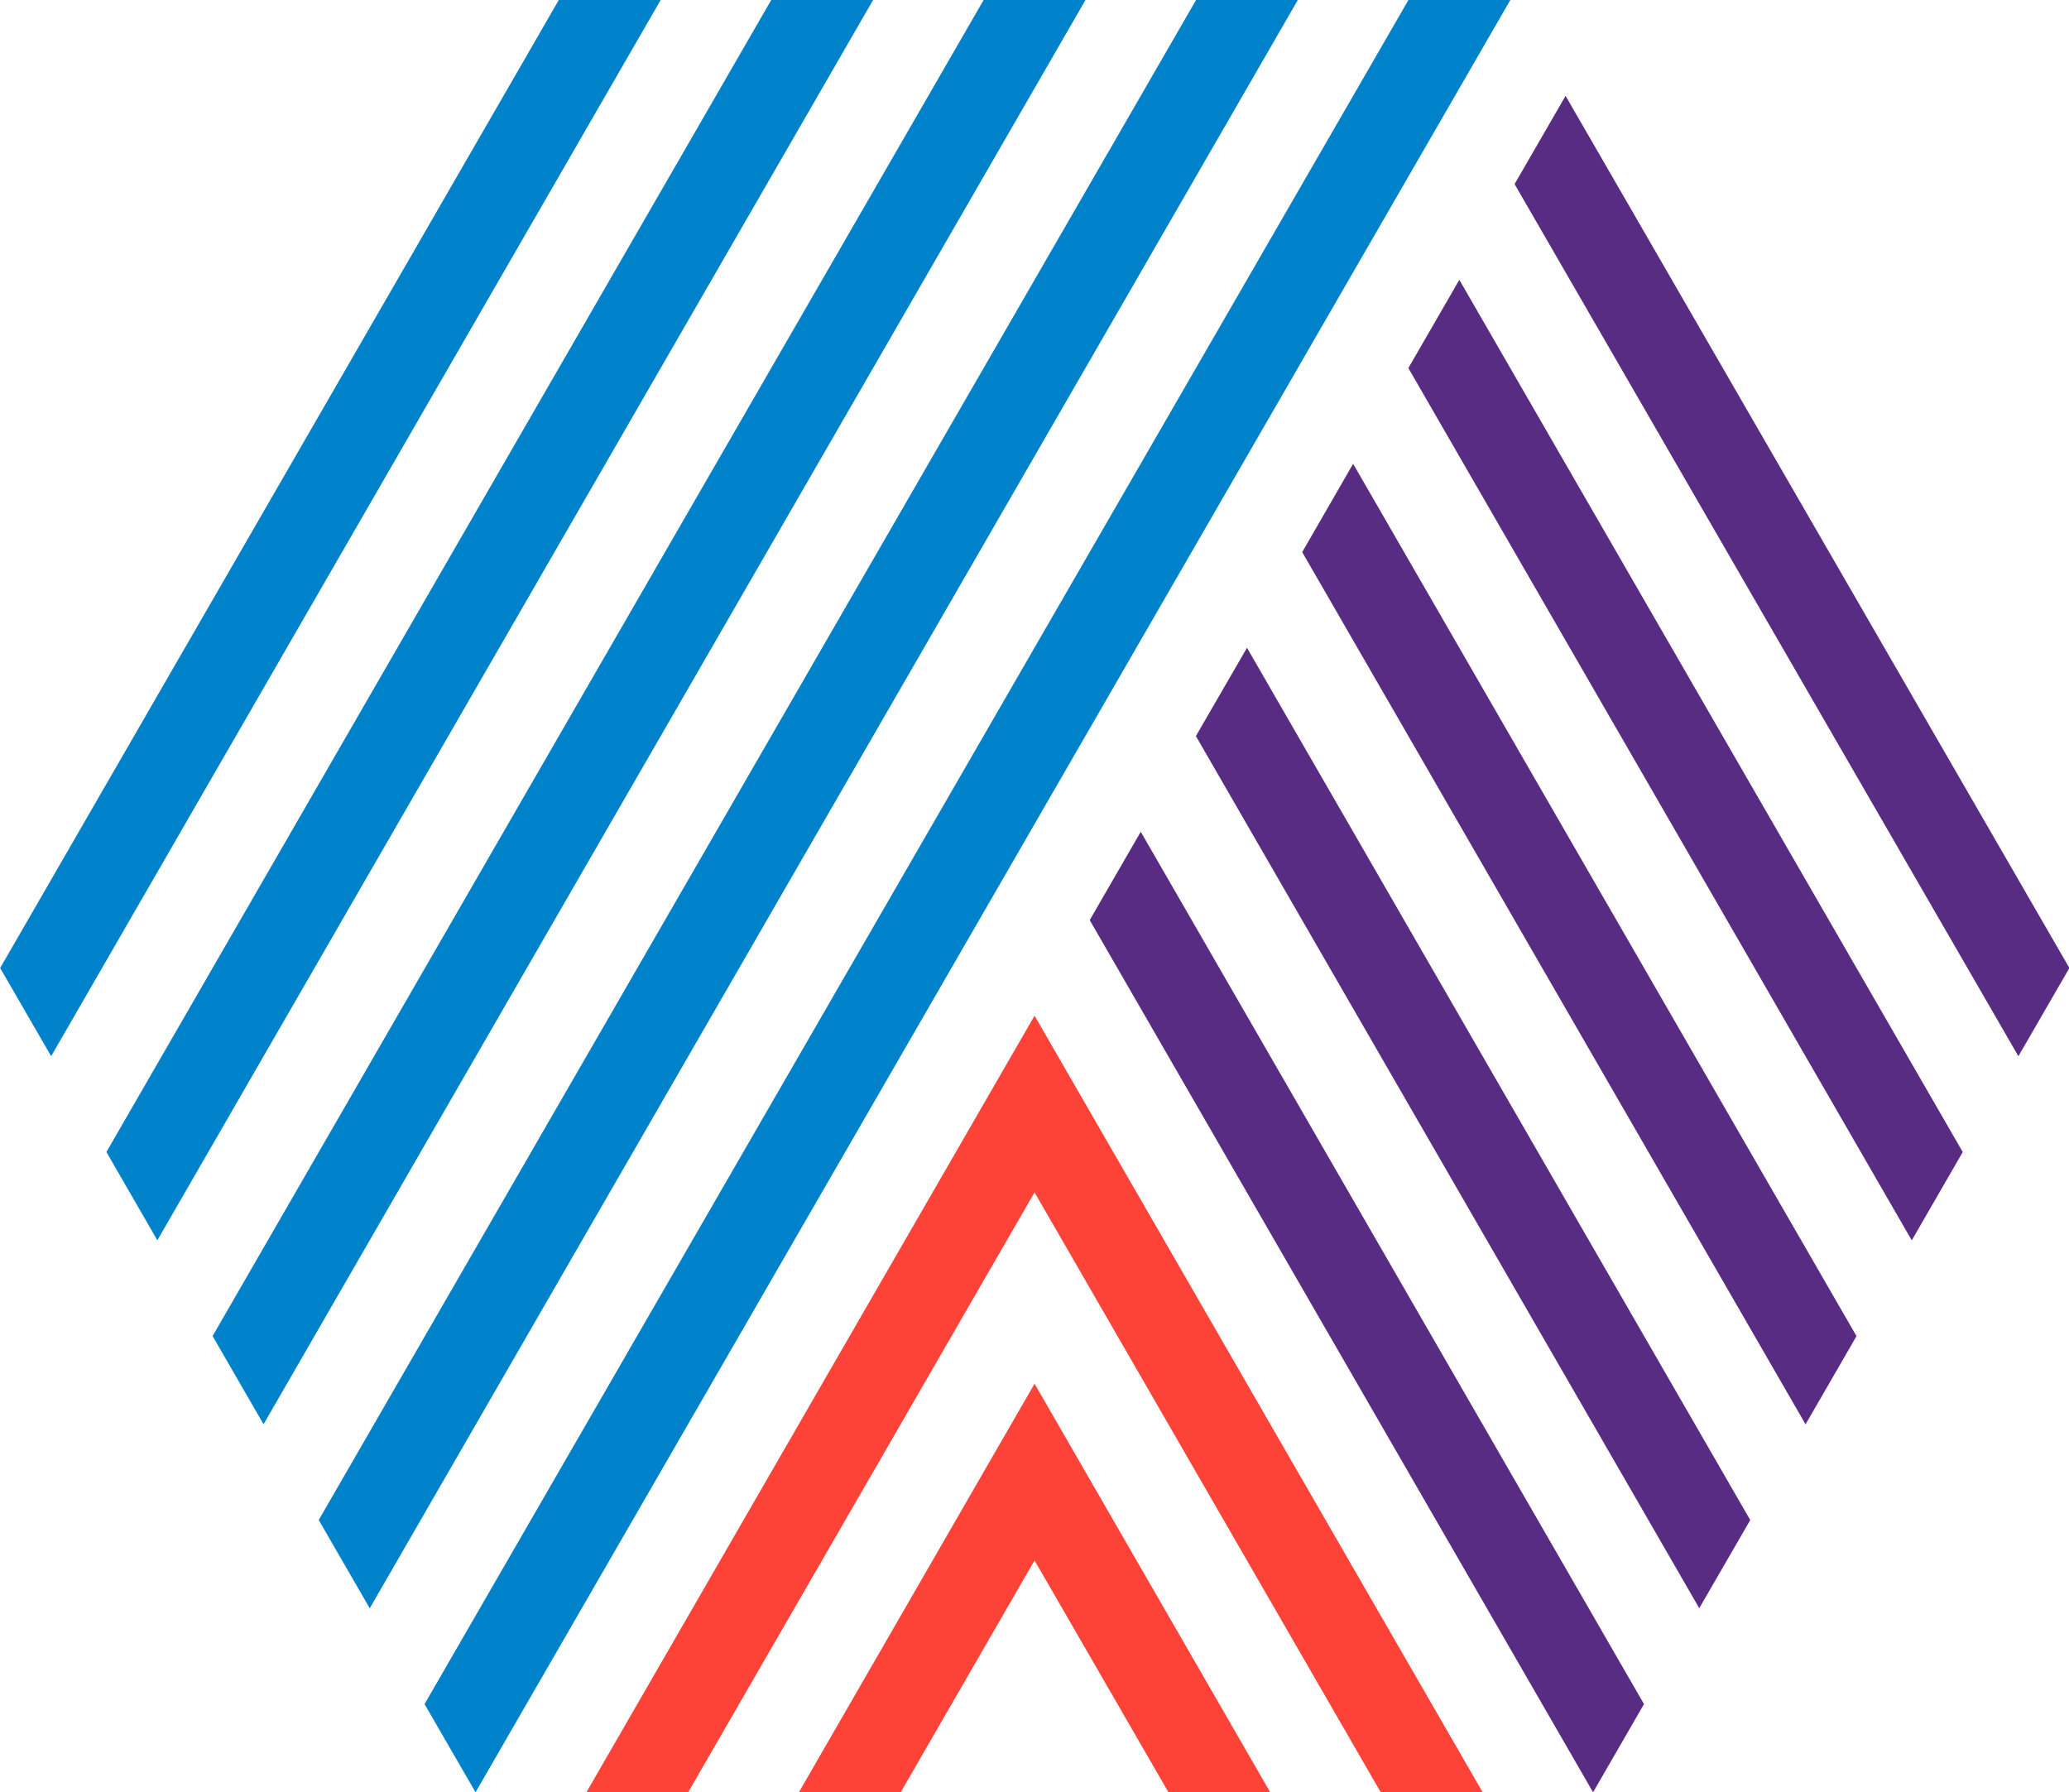
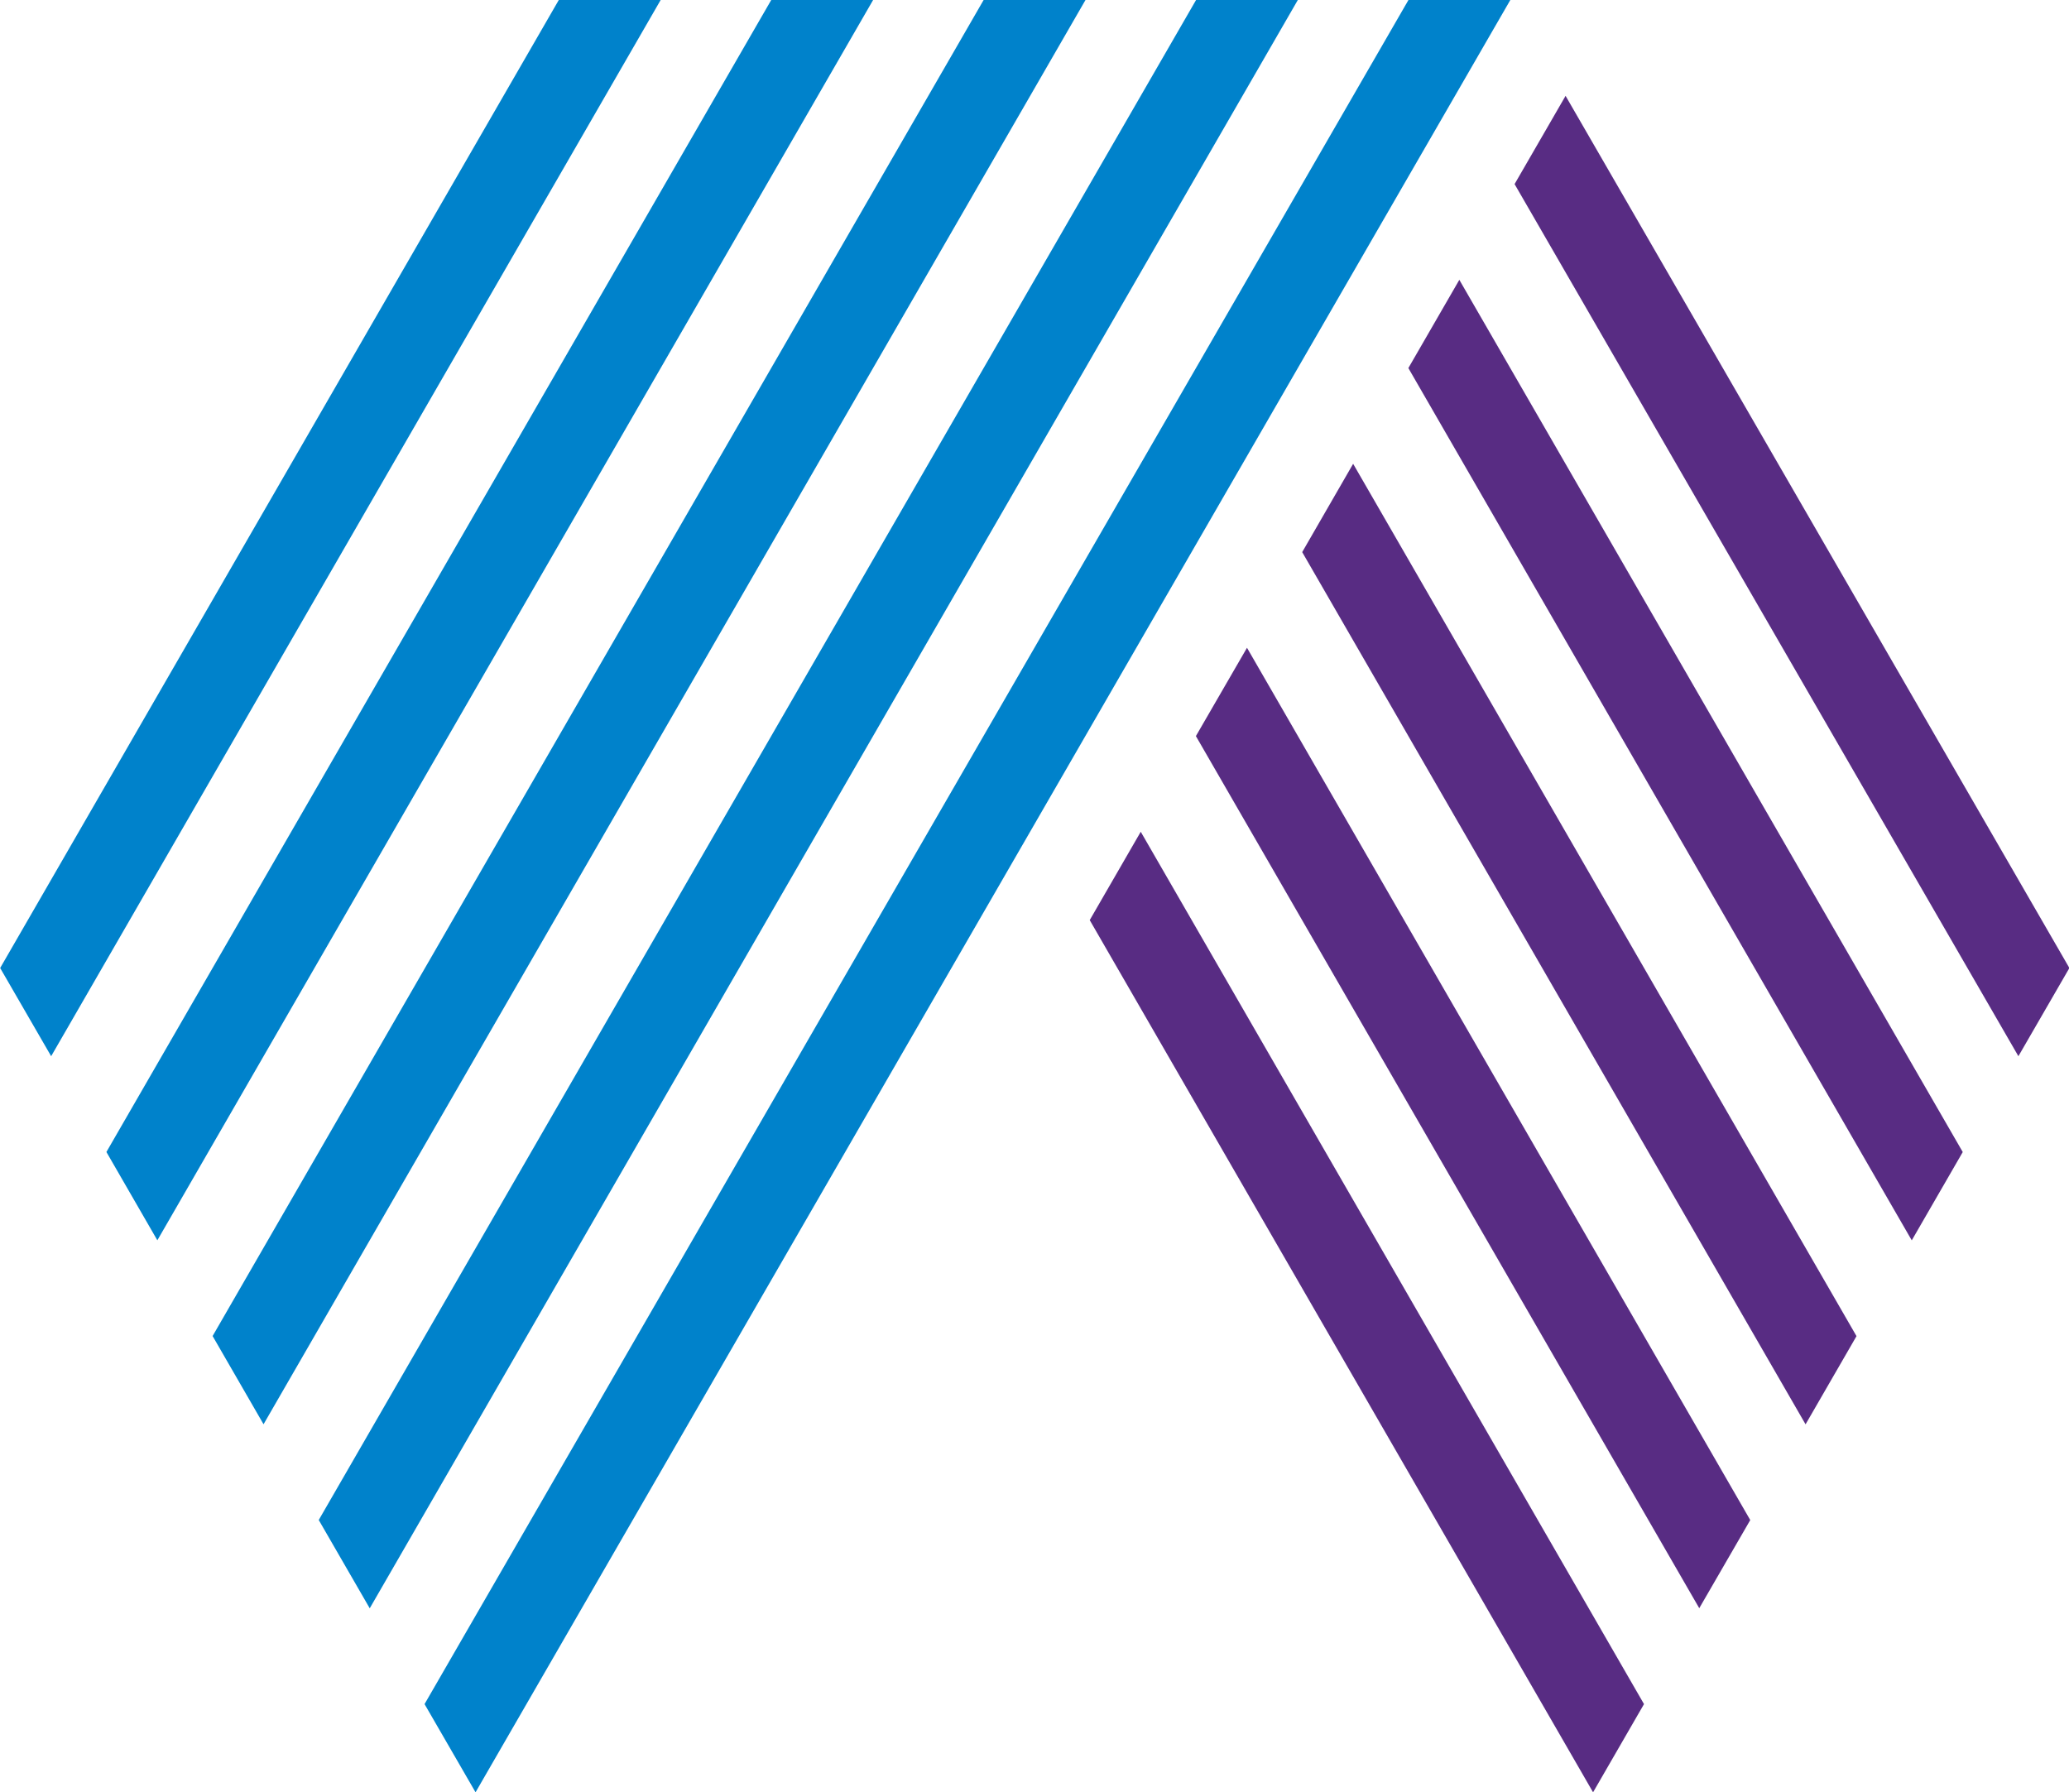
<svg xmlns="http://www.w3.org/2000/svg" viewBox="0.33 0 37.33 32.33">
  <path d="M14.245 0 2.25 20.782l.919 1.593L16.083 0h-1.838Zm-3.833 0L.333 17.463l.92 1.591L12.25 0h-1.838Zm7.665 0L4.166 24.102l.919 1.592L19.915 0h-1.838Zm9.503 0h-1.838L7.99 30.742l.92 1.591L27.58 0Zm-5.67 0L6.081 27.421l.92 1.593L23.746 0H21.91Z" fill="#0082CB" />
-   <path d="m19.991 16.598 9.082 15.735.919-1.591-9.08-15.737-.92 1.593Zm1.916-3.319 9.082 15.733.92-1.59-9.08-15.736-.922 1.593Zm6.67-11.55-.92 1.592 9.09 15.733.92-1.591-9.09-15.734ZM23.825 9.96l9.082 15.735.919-1.591-9.082-15.737-.919 1.593Zm1.916-3.319 9.082 15.735.92-1.593L26.66 5.048l-.92 1.593Z" fill="#582C83" />
-   <path d="M14.744 32.333h1.837l2.415-4.183 2.416 4.183h1.836l-4.252-7.371-4.252 7.371Zm4.252-14.01L10.912 32.33h1.836l6.248-10.82 6.246 10.823h1.839l-8.085-14.01Z" fill="#FD4338" />
+   <path d="m19.991 16.598 9.082 15.735.919-1.591-9.08-15.737-.92 1.593Zm1.916-3.319 9.082 15.733.92-1.59-9.08-15.736-.922 1.593m6.67-11.55-.92 1.592 9.09 15.733.92-1.591-9.09-15.734ZM23.825 9.96l9.082 15.735.919-1.591-9.082-15.737-.919 1.593Zm1.916-3.319 9.082 15.735.92-1.593L26.66 5.048l-.92 1.593Z" fill="#582C83" />
</svg>